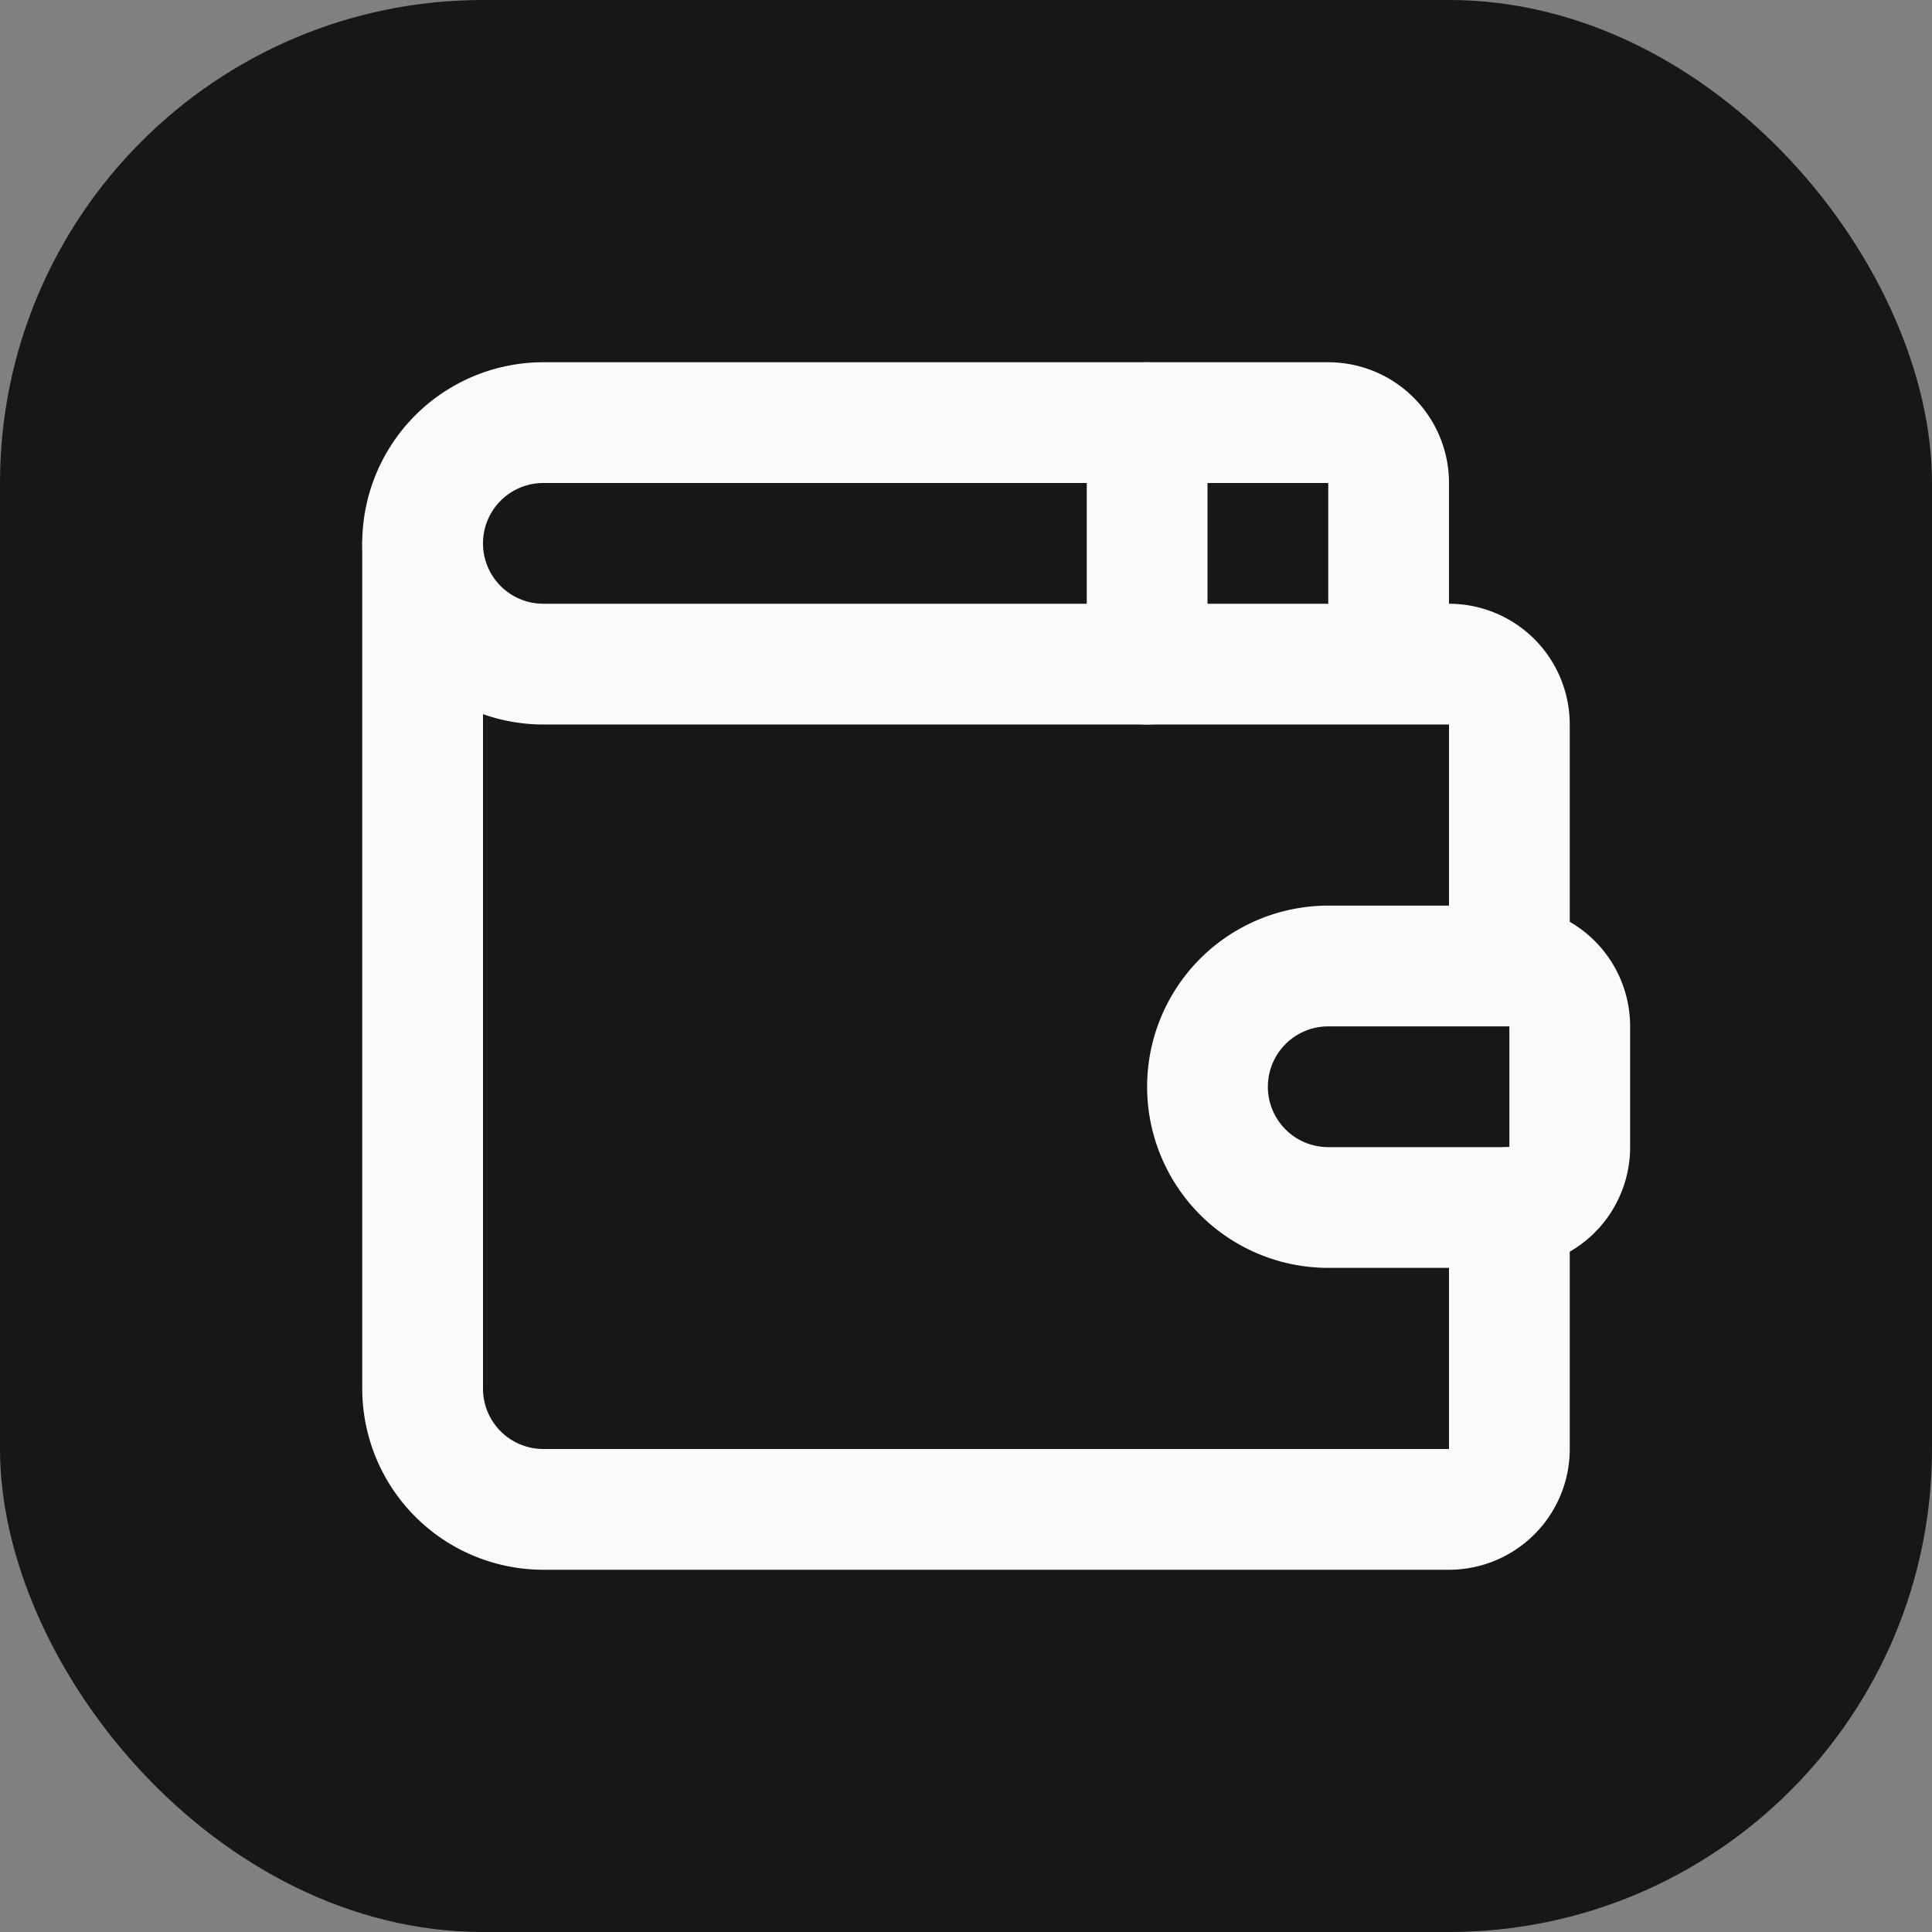
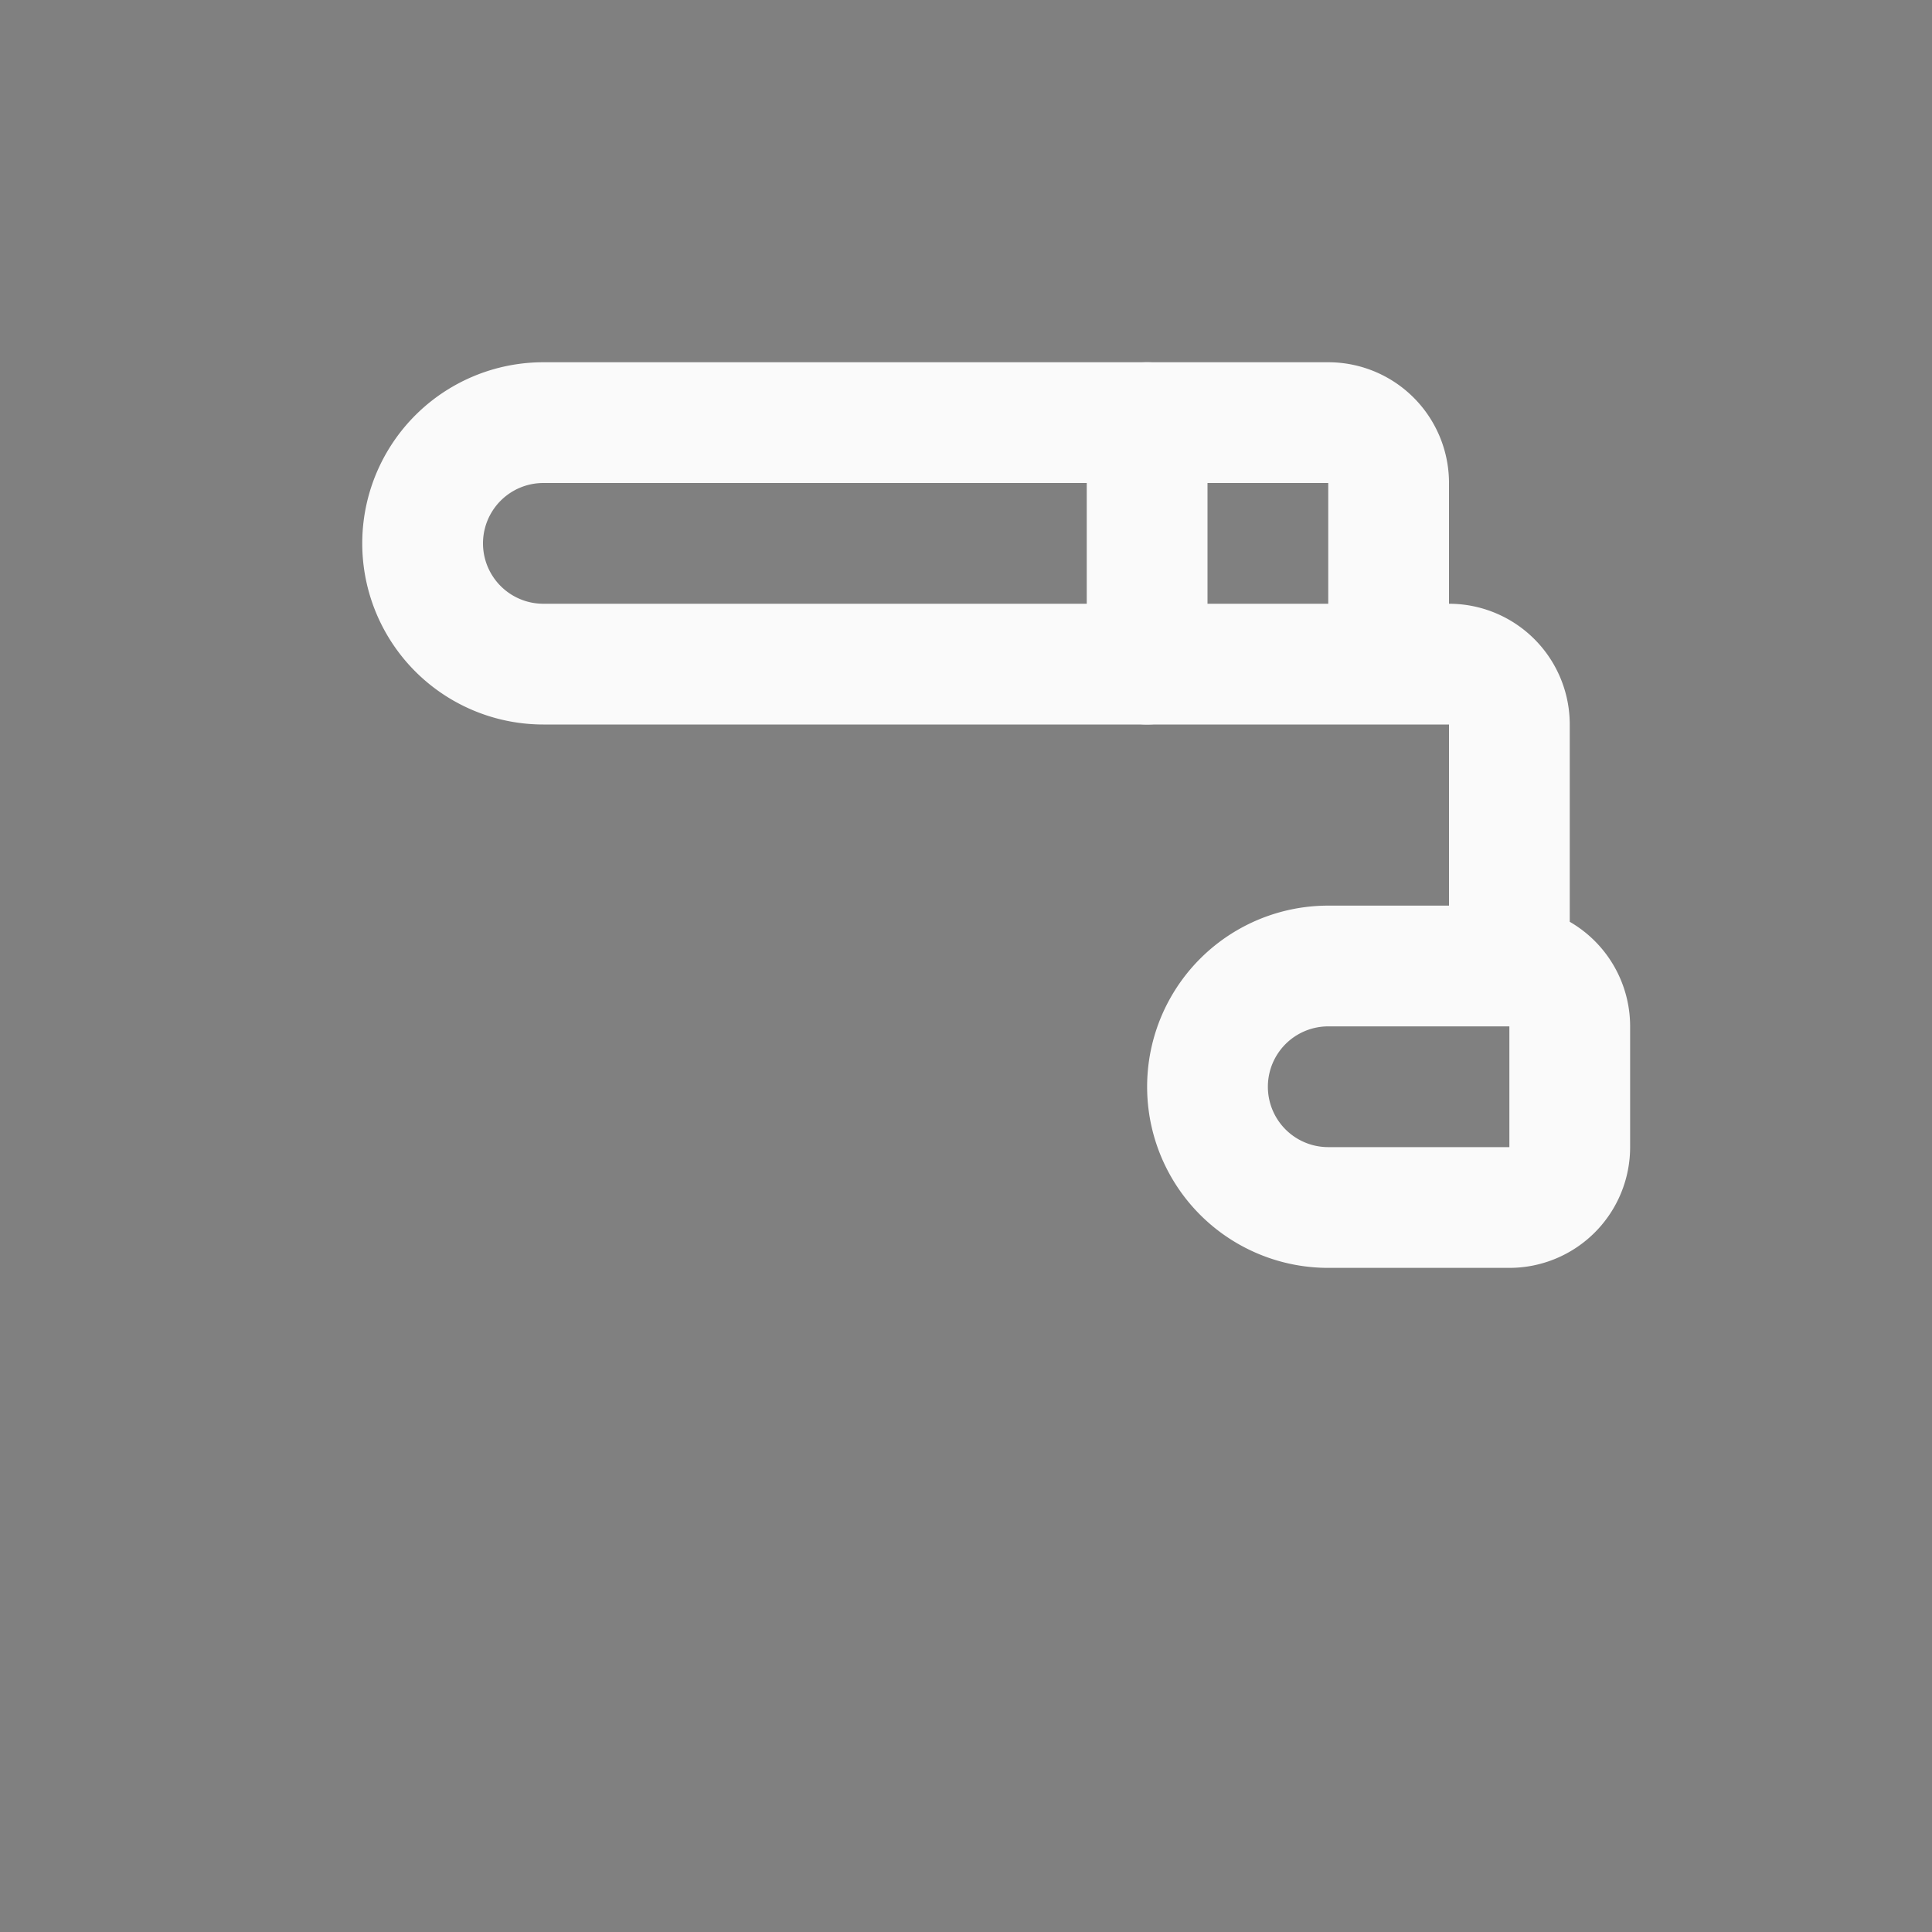
<svg xmlns="http://www.w3.org/2000/svg" width="32" height="32" viewBox="0 0 32 32" fill="none">
  <rect x="0" y="0" width="32" height="32" fill="#808080" stroke="none" />
-   <rect width="32" height="32" rx="8" fill="#171717" />
  <g transform="translate(4, 4)">
    <path d="M19 7V4a1 1 0 0 0-1-1H5a2 2 0 0 0 0 4h15a1 1 0 0 1 1 1v4h-3a2 2 0 0 0 0 4h3a1 1 0 0 0 1-1v-2a1 1 0 0 0-1-1" stroke="#FAFAFA" stroke-width="2" stroke-linecap="round" stroke-linejoin="round" />
-     <path d="M3 5v14a2 2 0 0 0 2 2h15a1 1 0 0 0 1-1v-4" stroke="#FAFAFA" stroke-width="2" stroke-linecap="round" stroke-linejoin="round" />
    <polyline points="15 3 15 7" stroke="#FAFAFA" stroke-width="2" stroke-linecap="round" stroke-linejoin="round" />
  </g>
</svg>